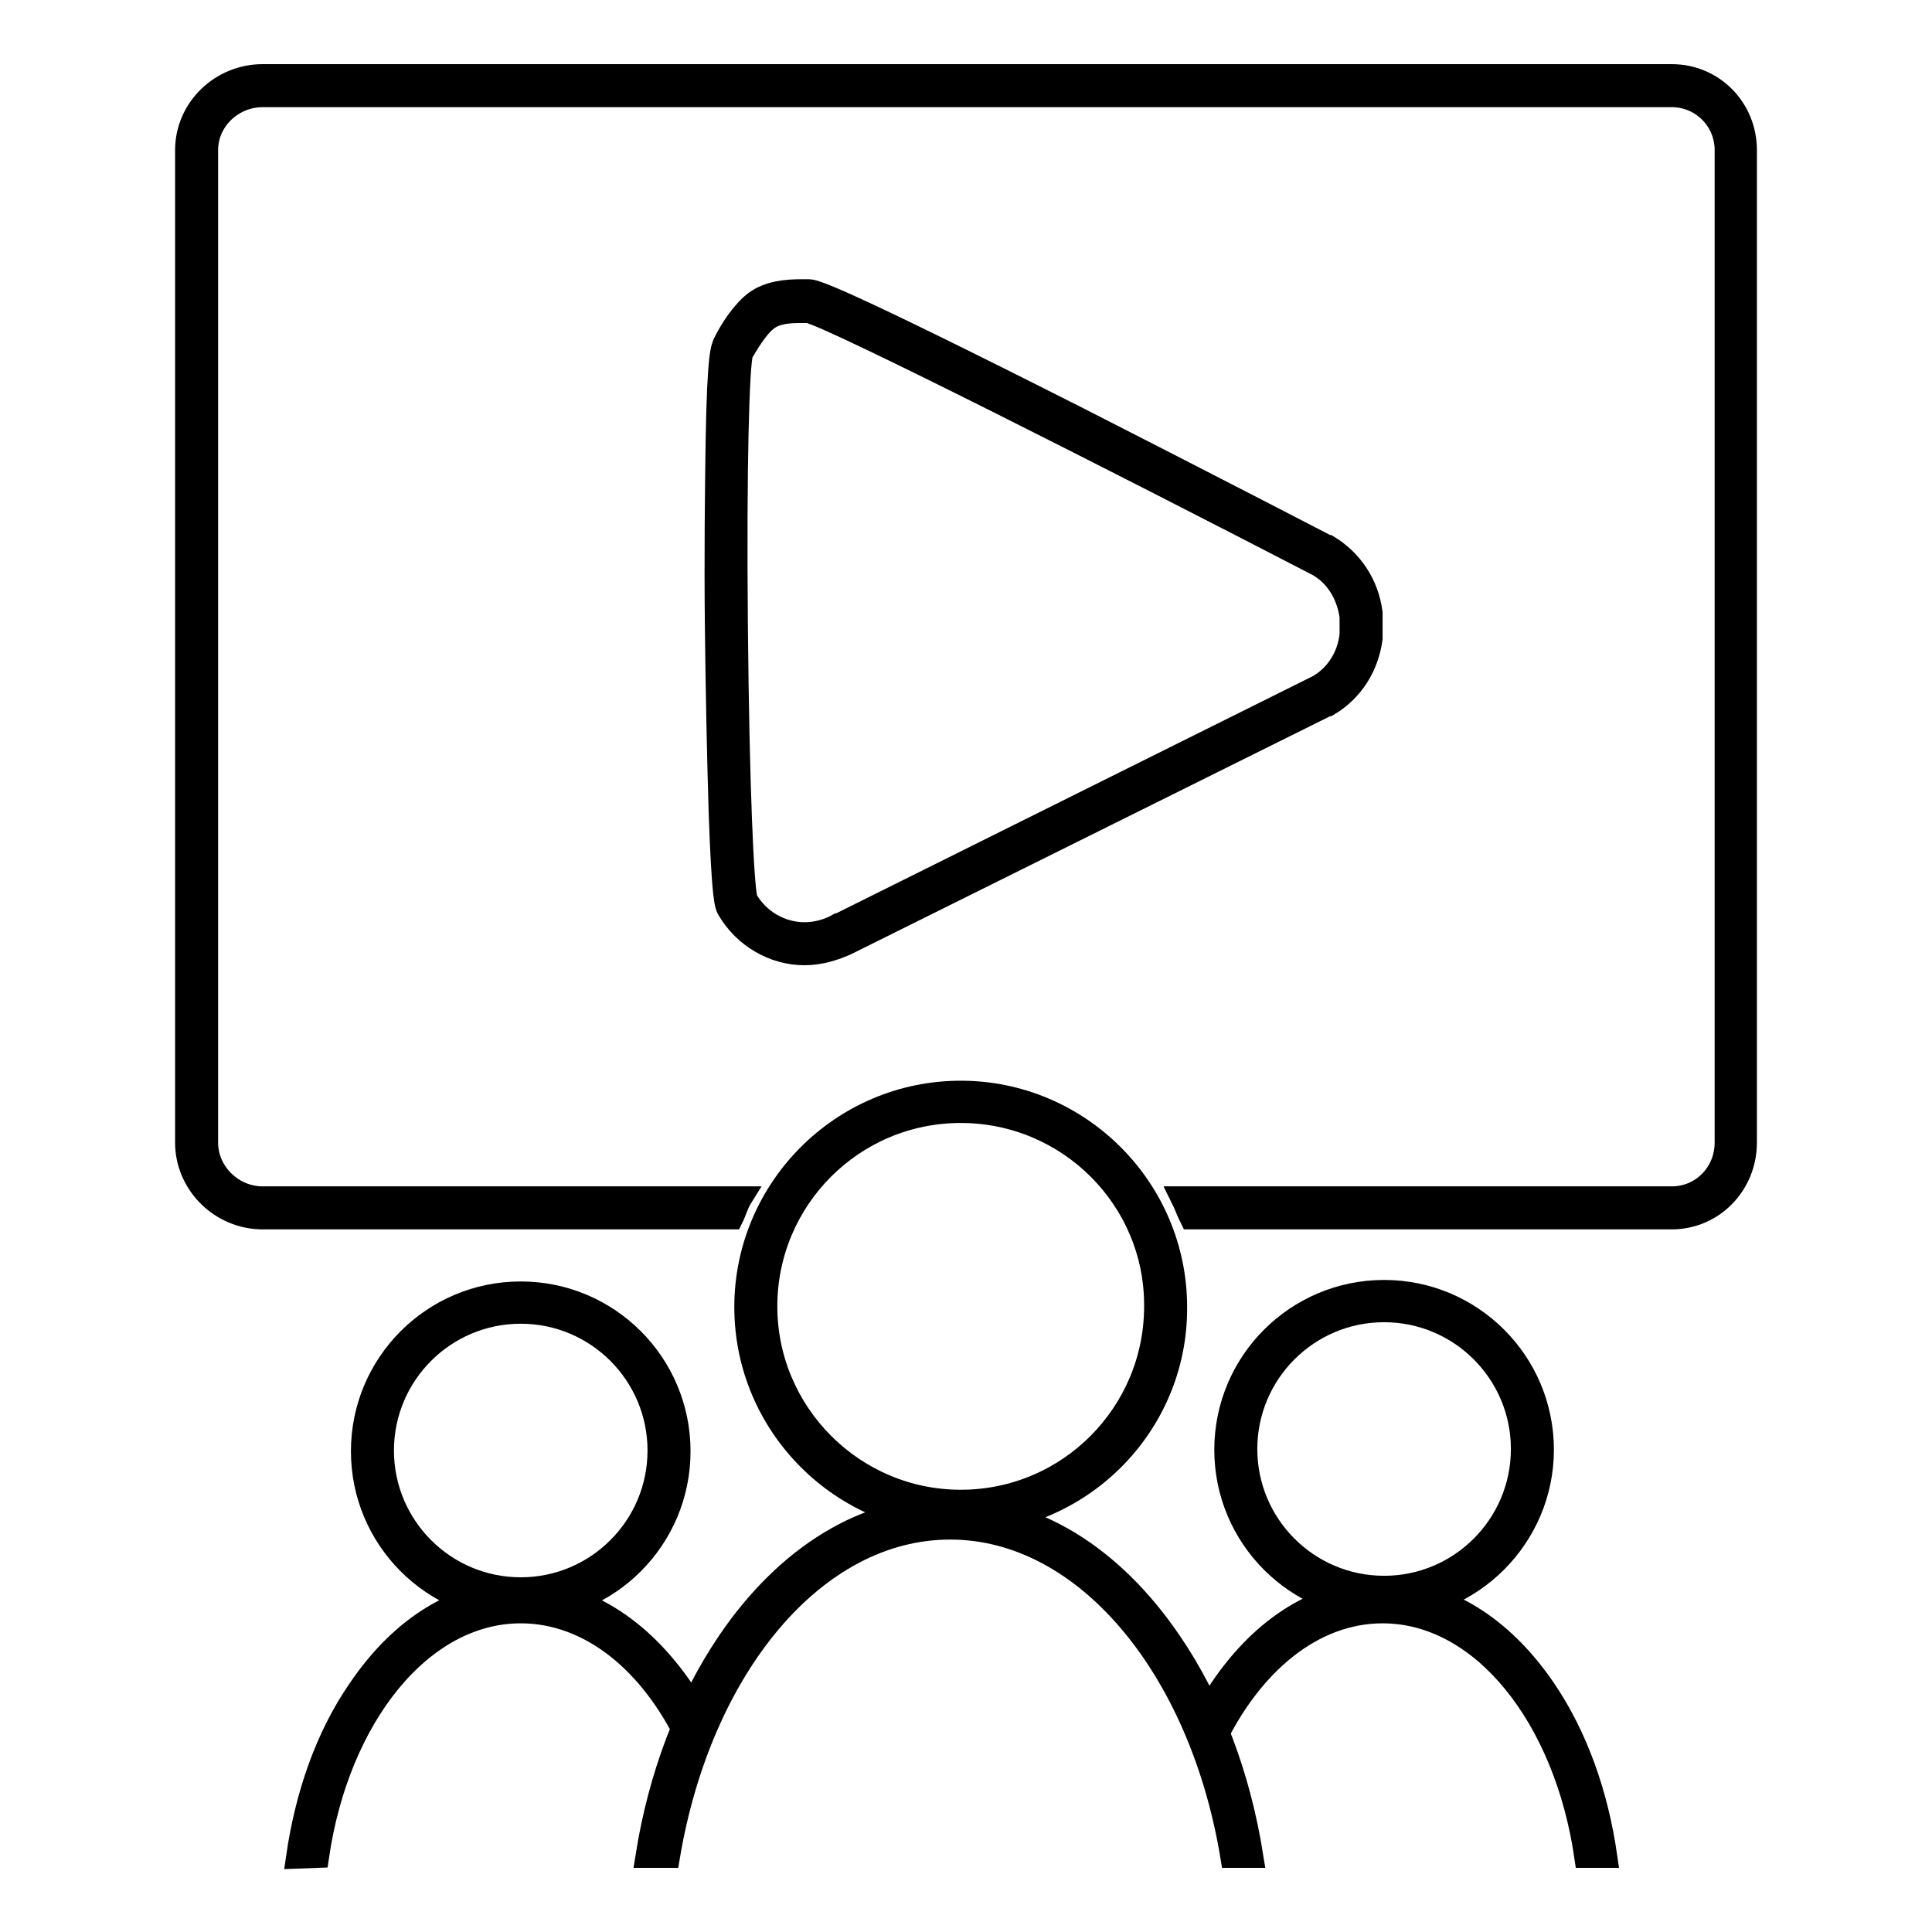
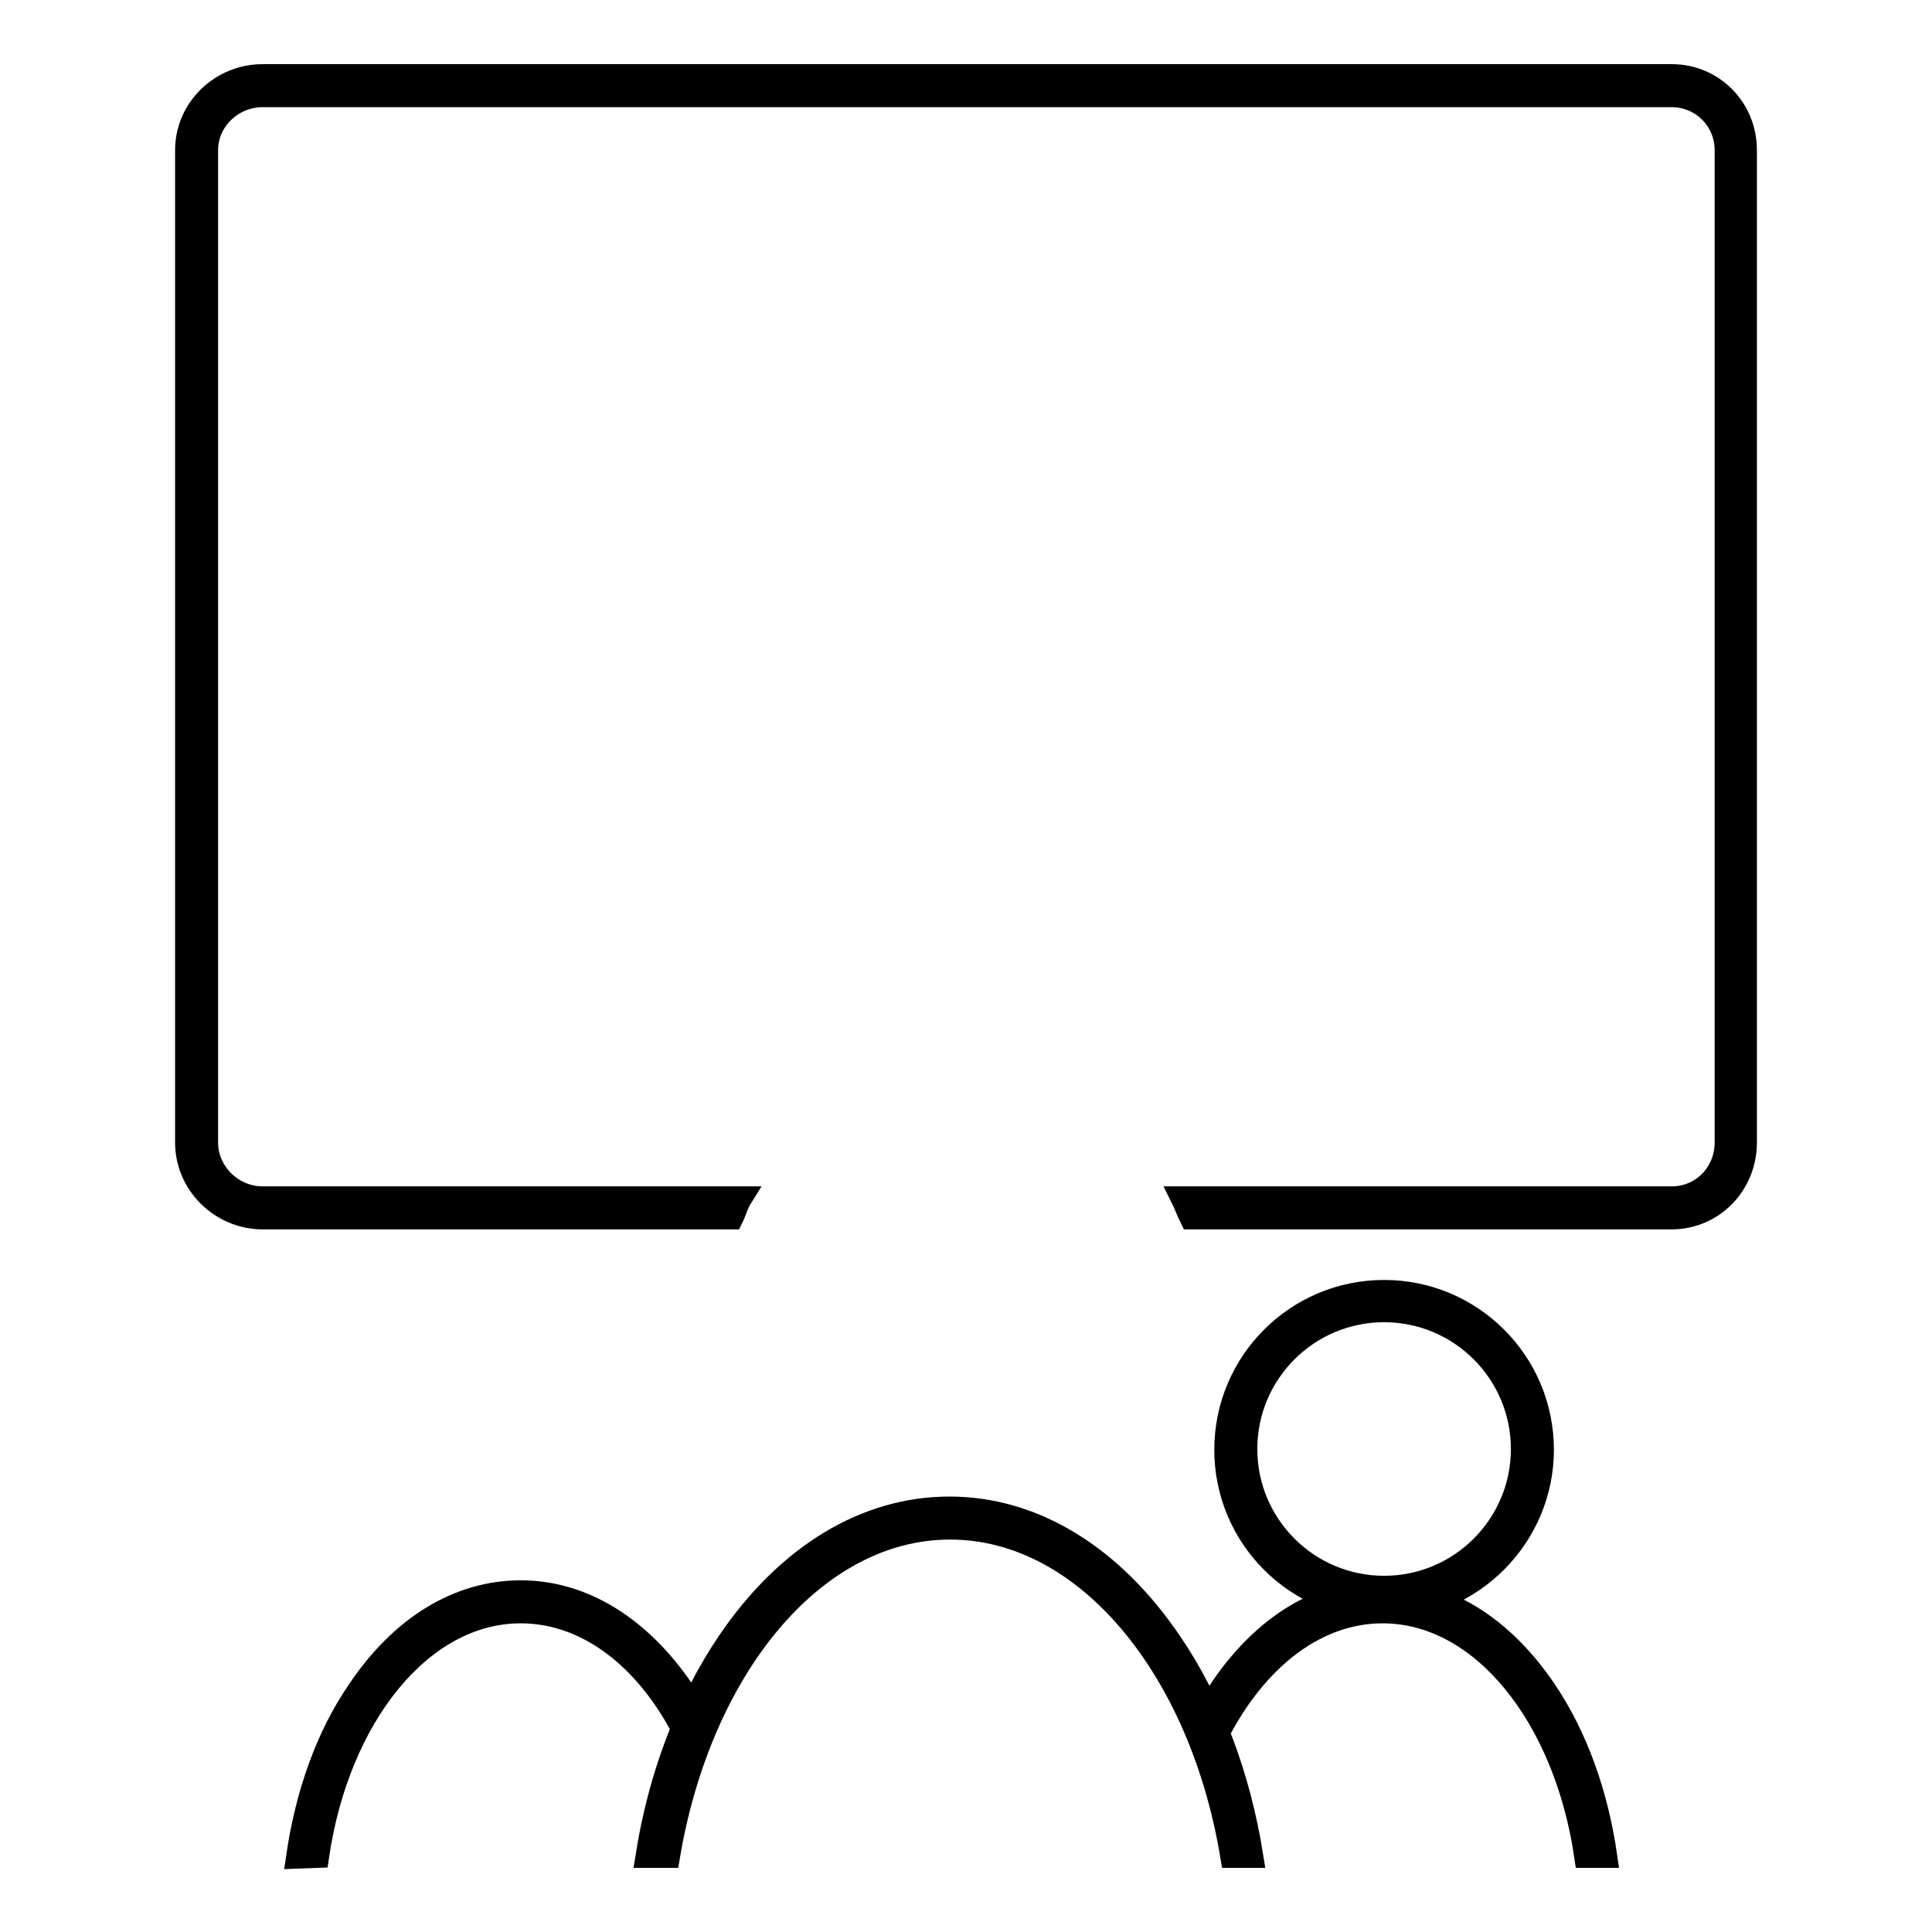
<svg xmlns="http://www.w3.org/2000/svg" version="1.1" x="0px" y="0px" viewBox="0 0 256 256" enable-background="new 0 0 256 256" xml:space="preserve">
  <g>
    <g>
-       <path stroke-width="3" fill-opacity="0" stroke="#000000" d="M106.6,126.4L106.6,126.4c-4.1,0-8-2.3-10.1-5.9c-0.3-0.5-0.7-1.3-1.1-12.9c-0.2-6.6-0.4-15.4-0.5-24.6c-0.1-9.3,0-18,0.1-24.6c0.2-11.7,0.7-12.4,1-12.9l0-0.1c0.9-1.8,2.4-4.1,4.1-5.4c1.8-1.3,4.1-1.5,6.1-1.5c0.2,0,0.3,0,0.5,0c0.1,0,0.3,0,0.4,0c0.7,0,2.3,0,35.9,17c16.5,8.4,32.7,16.8,32.9,16.9l0.1,0c3.1,1.9,5.2,5,5.7,8.8v0.1c0,0.1,0,0.2,0,0.3c0,0.4,0,0.8,0,1.2v0.1v0.1c0,0.4,0,0.7,0,1.2c0,0.1,0,0.2,0,0.3v0.1c-0.5,3.7-2.5,6.9-5.7,8.8l-0.1,0l-63.6,31.6C110.6,125.8,108.6,126.4,106.6,126.4z M98.9,119.2c1.6,2.8,4.6,4.5,7.7,4.5l0,0c1.5,0,3.1-0.4,4.5-1.2l0.1,0l63.5-31.6c2.4-1.4,4-3.9,4.3-6.8v0c0,0,0-0.1,0-0.2c0,0,0,0,0-0.1c0-0.2,0-0.5,0-0.8v-0.1v-0.1c0-0.3,0-0.6,0-0.9c0,0,0,0,0,0c0,0,0-0.1,0-0.2v0c-0.4-2.9-1.9-5.4-4.3-6.8c-25.5-13.2-64.3-32.9-67.6-33.6c-0.1,0-0.2,0-0.4,0c-0.1,0-0.3,0-0.5,0c-1.6,0-3.3,0.1-4.5,1c-1,0.7-2.2,2.4-3.4,4.5l0,0c-0.5,1.5-0.9,14.7-0.7,36.3C97.8,104.4,98.4,117.6,98.9,119.2z" />
-       <path stroke-width="3" fill-opacity="0" stroke="#000000" d="M198,190.4" />
      <path stroke-width="3" fill-opacity="0" stroke="#000000" d="M183.4,213.1c-11.6,0-21-9.4-21-21c0-11.6,9.4-21,21-21s21,9.4,21,21C204.4,203.6,195,213.1,183.4,213.1z M183.4,173.7c-10.1,0-18.3,8.2-18.3,18.3c0,10.1,8.2,18.3,18.3,18.3c10.1,0,18.3-8.2,18.3-18.3C201.7,181.9,193.5,173.7,183.4,173.7z" />
-       <path stroke-width="3" fill-opacity="0" stroke="#000000" d="M69,213.3c-11.6,0-21-9.4-21-21s9.4-21,21-21s21,9.4,21,21S80.6,213.3,69,213.3z M69,173.9c-10.1,0-18.3,8.2-18.3,18.3c0,10.1,8.2,18.3,18.3,18.3s18.3-8.2,18.3-18.3C87.3,182.1,79.1,173.9,69,173.9z" />
      <path stroke-width="3" fill-opacity="0" stroke="#000000" d="M221.5,10H34.8c-5.5,0-10.1,4.4-10.1,9.9v131.5c0,5.5,4.6,10,10.1,10H97c0.4-0.8,0.7-1.9,1.2-2.7H34.8c-4,0-7.4-3.3-7.4-7.3V19.9c0-4,3.4-7.2,7.4-7.2h186.7c4,0,7.2,3.2,7.2,7.2v131.5c0,4-3.1,7.3-7.2,7.3h-64.9c0.4,0.8,0.8,1.9,1.2,2.7h63.7c5.5,0,9.8-4.5,9.8-10V19.9C231.3,14.4,227,10,221.5,10z" />
-       <path stroke-width="3" fill-opacity="0" stroke="#000000" d="M127.3,201.7c-15.7,0-28.5-12.8-28.5-28.5s12.8-28.5,28.5-28.5s28.5,12.8,28.5,28.5C155.9,188.9,143.1,201.7,127.3,201.7z M127.3,147.3c-14.3,0-25.8,11.6-25.8,25.8s11.6,25.8,25.8,25.8c14.3,0,25.8-11.6,25.8-25.8C153.2,158.9,141.6,147.3,127.3,147.3z" />
      <path stroke-width="3" fill-opacity="0" stroke="#000000" d="M88.6,246c4.2-25,19.3-43.5,37.3-43.5c18,0,33.2,18.6,37.3,43.5h2.7c-1.7-10.7-5.4-20.5-10.8-28.4c-7.8-11.5-18.2-17.8-29.3-17.8s-21.5,6.3-29.3,17.8c-5.4,8-9.1,17.7-10.8,28.4L88.6,246L88.6,246z" />
      <path stroke-width="3" fill-opacity="0" stroke="#000000" d="M42.1,246c2.7-18.5,13.7-32.4,26.9-32.4c9.2,0,17.3,6.7,22.2,17l1.7-2.6c-0.7-1.4-1.6-2.8-2.4-4c-5.7-8.4-13.3-13.1-21.5-13.1s-15.8,4.6-21.5,13.1c-4.2,6.1-6.9,13.8-8.1,22.1L42.1,246L42.1,246z" />
      <path stroke-width="3" fill-opacity="0" stroke="#000000" d="M210.1,246h2.7c-1.2-8.3-3.9-15.9-8.1-22.1c-5.7-8.4-13.3-13.1-21.5-13.1c-8.2,0-15.8,4.6-21.5,13.1c-0.9,1.4-1.8,2.8-2.6,4.4l1.6,2.8c5-10.6,13.2-17.5,22.5-17.5C196.4,213.6,207.4,227.5,210.1,246z" />
    </g>
  </g>
</svg>